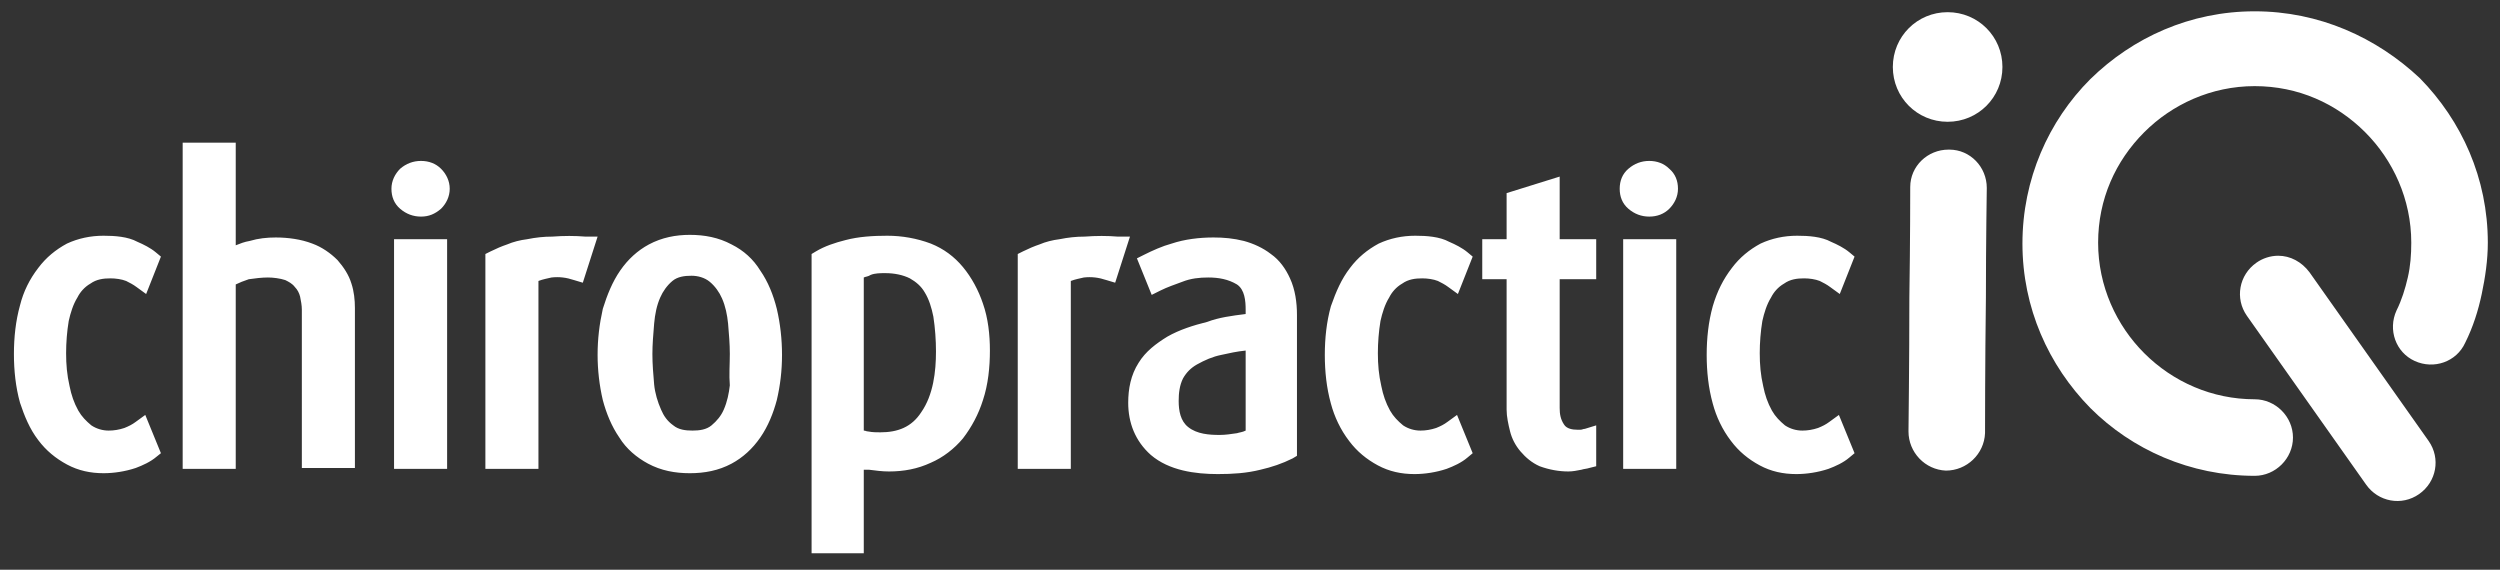
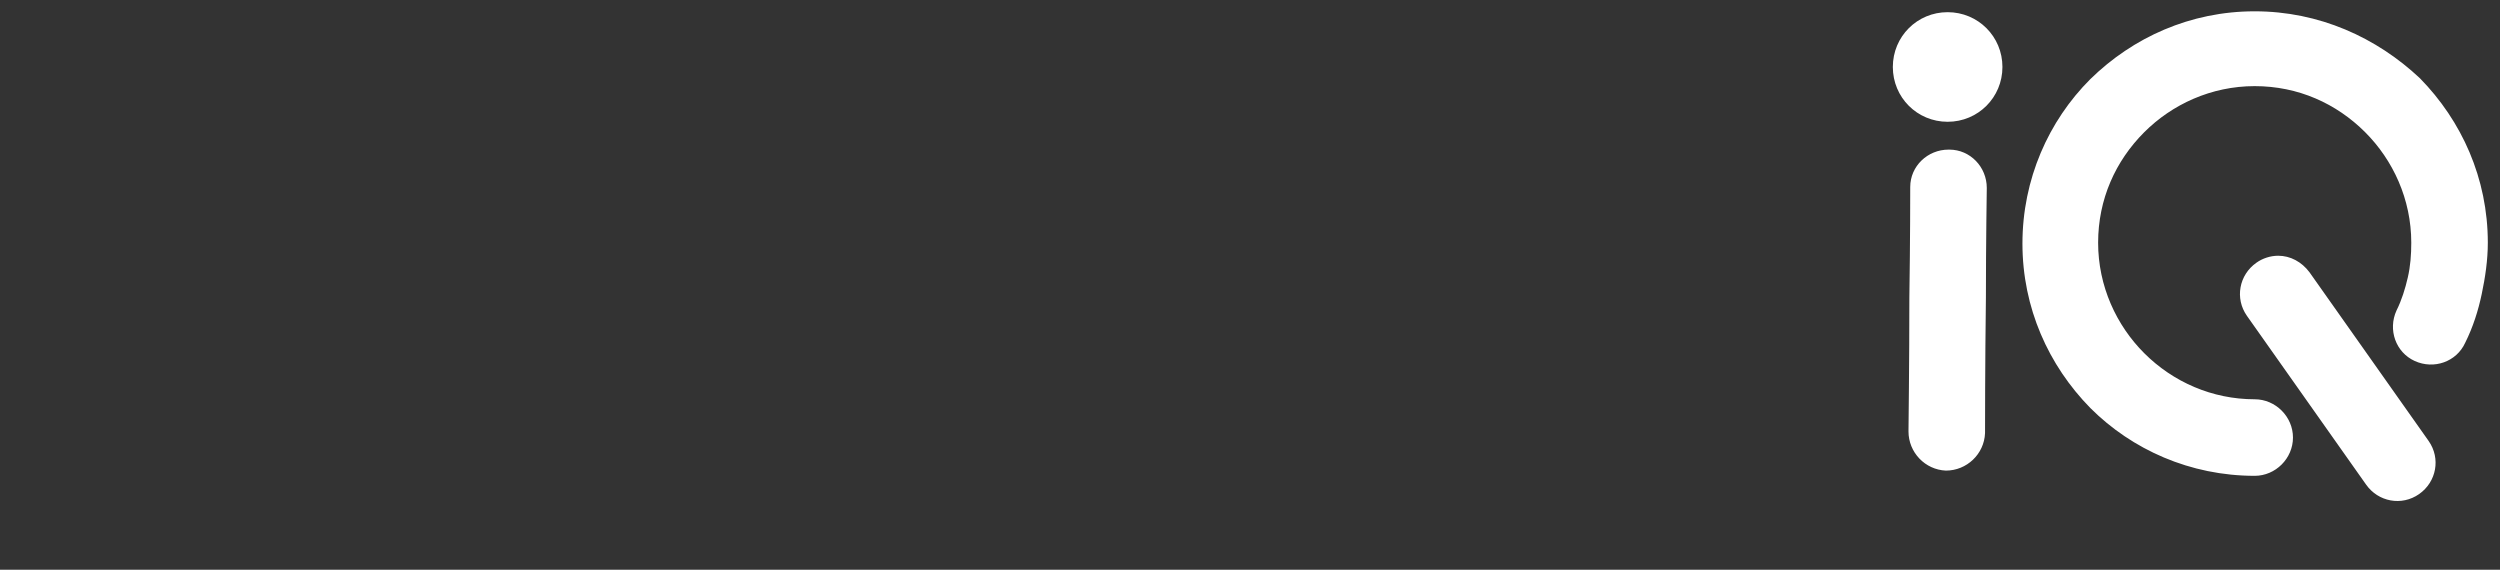
<svg xmlns="http://www.w3.org/2000/svg" id="Layer_1" x="0px" y="0px" viewBox="0 0 287.4 65.5" xml:space="preserve">
  <rect x="0" y="0" width="287.4" height="65.5" fill="#333333" stroke="none" />
  <path fill="#FFFFFF" d="M259.4,30.2c-2,1.4-2.5,4.1-1.1,6.1L272,55.7c1.4,2,4.1,2.5,6.1,1.1c2-1.4,2.5-4.1,1.1-6.1l-13.7-19.4 c-0.9-1.2-2.2-1.9-3.6-1.9C261,29.4,260.1,29.7,259.4,30.2 M219.6,21.5c0,0.2,0,6.2-0.1,12.7c0,7.3-0.1,15.2-0.1,15.4 c0,2.4,1.9,4.4,4.3,4.5c2.4,0,4.4-1.9,4.5-4.3c0-0.2,0-8.1,0.1-15.6c0-6.4,0.1-12.3,0.1-12.6c0-2.4-1.9-4.4-4.3-4.4c0,0,0,0-0.1,0 C221.6,17.2,219.6,19.1,219.6,21.5 M217.6,7.7c0,3.5,2.8,6.3,6.3,6.3c3.5,0,6.3-2.8,6.3-6.3c0-3.5-2.8-6.3-6.3-6.3 C220.4,1.4,217.6,4.2,217.6,7.7 M259.2,1.3c-7.4,0-14,3-18.9,7.8c-4.8,4.8-7.8,11.5-7.8,18.9c0,7.4,3,14,7.8,18.9 c4.8,4.8,11.5,7.8,18.9,7.8c2.4,0,4.4-2,4.4-4.4c0-2.4-2-4.4-4.4-4.4c-4.9,0-9.4-2-12.7-5.3c-3.2-3.2-5.3-7.7-5.3-12.7 s2-9.4,5.3-12.7c3.2-3.2,7.7-5.3,12.7-5.3c5,0,9.4,2,12.7,5.3c3.2,3.2,5.3,7.7,5.3,12.7c0,1.4-0.1,2.7-0.4,4 c-0.3,1.3-0.7,2.6-1.3,3.8c-1,2.2-0.1,4.8,2.1,5.8c2.2,1,4.8,0.1,5.8-2.1c0.9-1.8,1.5-3.7,1.9-5.6c0.4-1.9,0.7-3.9,0.7-5.9 c0-7.4-3-14-7.8-18.9C273.2,4.3,266.6,1.3,259.2,1.3z" />
-   <path fill="#FFFFFF" d="M4.4,30.8c0.9-1.2,2-2.1,3.3-2.8c1.3-0.6,2.7-0.9,4.2-0.9c1.3,0,2.8,0.1,3.9,0.7c0.7,0.3,1.5,0.7,2.1,1.2 l0.6,0.5l-1.7,4.3l-1.1-0.8c-0.4-0.3-0.8-0.5-1.2-0.7c-0.5-0.2-1.2-0.3-1.8-0.3c-0.8,0-1.6,0.1-2.3,0.6c-0.7,0.4-1.2,1-1.5,1.6 c-0.5,0.8-0.8,1.8-1,2.7c-0.2,1.2-0.3,2.5-0.3,3.7c0,1.3,0.1,2.5,0.4,3.8c0.2,1,0.5,1.9,1,2.8c0.4,0.7,0.9,1.2,1.5,1.7 c0.6,0.4,1.3,0.6,2,0.6c0.6,0,1.2-0.1,1.8-0.3c0.5-0.2,0.9-0.4,1.3-0.7l1.1-0.8l1.8,4.4L18,52.5c-0.7,0.6-1.6,1-2.4,1.3 c-1.2,0.4-2.5,0.6-3.7,0.6c-1.5,0-2.9-0.3-4.2-1c-1.3-0.7-2.4-1.6-3.3-2.8c-1-1.3-1.6-2.8-2.1-4.3c-0.5-1.8-0.7-3.7-0.7-5.6 c0-1.9,0.2-3.8,0.7-5.6C2.7,33.5,3.4,32.1,4.4,30.8 M27.1,32.7v21.2H21V16.4h6.1v11.8c0.5-0.2,1-0.4,1.6-0.5c1-0.3,2-0.4,3-0.4 c1.4,0,2.9,0.2,4.2,0.7c1.1,0.4,2.1,1.1,2.9,1.9c0.7,0.8,1.3,1.7,1.6,2.7c0.3,0.9,0.4,1.9,0.4,2.8v18.4h-6.1V35.6 c0-0.5-0.1-1-0.2-1.5c-0.1-0.4-0.3-0.8-0.6-1.1c-0.3-0.4-0.7-0.6-1.1-0.8c-0.6-0.2-1.4-0.3-2-0.3c-0.7,0-1.5,0.1-2.2,0.2 C28,32.3,27.5,32.5,27.1,32.7 M45.3,27.5h6.1v26.4h-6.1V27.5z M51.7,21.7c0,0.9-0.4,1.7-1,2.3c-0.7,0.6-1.4,0.9-2.3,0.9 c-0.9,0-1.7-0.3-2.4-0.9c-0.7-0.6-1-1.4-1-2.3c0-0.9,0.4-1.7,1-2.3c0.7-0.6,1.5-0.9,2.4-0.9c0.9,0,1.7,0.3,2.3,0.9 C51.3,20,51.7,20.8,51.7,21.7 M61.9,32.3v21.6h-6.1V29.2l0.6-0.3c0.6-0.3,1.3-0.6,1.9-0.8c0.7-0.3,1.5-0.5,2.3-0.6 c1-0.2,1.9-0.3,2.9-0.3c1.3-0.1,2.6-0.1,3.8,0l1.4,0l-1.7,5.3l-1-0.3c-0.9-0.3-1.7-0.4-2.6-0.3C63,32,62.4,32.1,61.9,32.3  M71.3,31.1c0.9-1.3,2-2.3,3.3-3c1.5-0.8,3.1-1.1,4.7-1.1c1.7,0,3.3,0.3,4.8,1.1c1.4,0.7,2.5,1.7,3.3,3c0.9,1.3,1.5,2.8,1.9,4.4 c0.4,1.7,0.6,3.5,0.6,5.3c0,1.8-0.2,3.5-0.6,5.2c-0.4,1.5-1,3-1.9,4.3c-0.9,1.3-2,2.3-3.3,3c-1.5,0.8-3.1,1.1-4.8,1.1 c-1.7,0-3.3-0.3-4.8-1.1c-1.3-0.7-2.5-1.7-3.3-3c-0.9-1.3-1.5-2.8-1.9-4.3c-0.4-1.7-0.6-3.5-0.6-5.2c0-1.8,0.2-3.5,0.6-5.3 C69.8,33.9,70.4,32.4,71.3,31.1 M83.9,40.7c0-1.2-0.1-2.3-0.2-3.5c-0.1-1-0.3-2-0.7-2.9c-0.3-0.7-0.8-1.4-1.4-1.9 c-0.6-0.5-1.4-0.7-2.1-0.7c-0.8,0-1.6,0.1-2.2,0.6c-0.6,0.5-1.1,1.2-1.4,1.9c-0.4,0.9-0.6,1.9-0.7,3c-0.1,1.2-0.2,2.4-0.2,3.5 c0,1.2,0.1,2.3,0.2,3.5c0.1,1,0.4,2,0.8,2.9c0.3,0.7,0.7,1.3,1.4,1.8c0.6,0.5,1.4,0.6,2.2,0.6c0.8,0,1.6-0.1,2.2-0.6 c0.6-0.5,1.1-1.1,1.4-1.8c0.4-0.9,0.6-1.9,0.7-2.8C83.8,43.1,83.9,41.9,83.9,40.7 M99.3,54v9.6h-6V29.2l0.5-0.3c1-0.6,2.2-1,3.4-1.3 c1.5-0.4,3.2-0.5,4.8-0.5c1.7,0,3.4,0.3,5,0.9c1.5,0.6,2.7,1.5,3.7,2.7c1,1.2,1.8,2.7,2.3,4.2c0.6,1.7,0.8,3.6,0.8,5.4 c0,1.9-0.2,3.9-0.8,5.7c-0.5,1.6-1.3,3.1-2.3,4.4c-1,1.2-2.3,2.2-3.7,2.8c-1.5,0.7-3.1,1-4.8,1c-0.8,0-1.5-0.1-2.3-0.2 C99.6,54,99.5,54,99.3,54 M99.3,31.9v17.6c0.2,0,0.3,0.1,0.5,0.1c0.5,0.1,1,0.1,1.4,0.1c2,0,3.6-0.6,4.7-2.3c1.4-2,1.7-4.7,1.7-7 c0-1.3-0.1-2.7-0.3-4c-0.2-1-0.5-2-1-2.8c-0.4-0.7-1-1.2-1.7-1.6c-0.8-0.4-1.8-0.6-2.8-0.6c-0.6,0-1.2,0-1.7,0.2 C99.8,31.8,99.5,31.8,99.3,31.9 M123.1,32.3v21.6h-6.1V29.2l0.6-0.3c0.6-0.3,1.3-0.6,1.9-0.8c0.7-0.3,1.5-0.5,2.3-0.6 c1-0.2,1.9-0.3,2.9-0.3c1.3-0.1,2.6-0.1,3.8,0l1.4,0l-1.7,5.3l-1-0.3c-0.9-0.3-1.7-0.4-2.6-0.3C124.2,32,123.6,32.1,123.1,32.3  M143.2,36.1v-0.5c0-1-0.1-2.3-1-2.9c-1-0.6-2.1-0.8-3.3-0.8c-1,0-2,0.1-3,0.5c-0.8,0.3-1.7,0.6-2.5,1l-1,0.5l-1.7-4.2l0.8-0.4 c1-0.5,2.1-1,3.2-1.3c1.5-0.5,3.2-0.7,4.8-0.7c1.2,0,2.3,0.1,3.5,0.4c1.1,0.3,2.2,0.8,3.1,1.5c1,0.7,1.7,1.7,2.2,2.8 c0.6,1.3,0.8,2.8,0.8,4.2v16.2l-0.5,0.3c-1.2,0.6-2.4,1-3.7,1.3c-1.6,0.4-3.2,0.5-4.9,0.5c-2.6,0-5.6-0.4-7.7-2.2 c-1.8-1.6-2.6-3.7-2.6-6c0-1.6,0.3-3.2,1.2-4.6c0.8-1.3,2-2.2,3.3-3c1.4-0.8,3-1.3,4.6-1.7C140.1,36.5,141.6,36.3,143.2,36.1  M143.2,40.3c-1,0.1-1.9,0.3-2.8,0.5c-1,0.2-1.9,0.6-2.8,1.1c-0.7,0.4-1.2,0.9-1.6,1.6c-0.4,0.8-0.5,1.7-0.5,2.6 c0,1.1,0.2,2.3,1.1,3c1,0.8,2.4,0.9,3.6,0.9c0.7,0,1.3-0.1,2-0.2c0.3-0.1,0.6-0.1,1-0.3V40.3z M155.2,30.8c0.9-1.2,2-2.1,3.3-2.8 c1.3-0.6,2.7-0.9,4.2-0.9c1.3,0,2.8,0.1,3.9,0.7c0.7,0.3,1.5,0.7,2.1,1.2l0.6,0.5l-1.7,4.3l-1.1-0.8c-0.4-0.3-0.8-0.5-1.2-0.7 c-0.5-0.2-1.2-0.3-1.8-0.3c-0.8,0-1.6,0.1-2.3,0.6c-0.7,0.4-1.2,1-1.5,1.6c-0.5,0.8-0.8,1.8-1,2.7c-0.2,1.2-0.3,2.5-0.3,3.7 c0,1.3,0.1,2.5,0.4,3.8c0.2,1,0.5,1.9,1,2.8c0.4,0.7,0.9,1.2,1.5,1.7c0.6,0.4,1.3,0.6,2,0.6c0.6,0,1.2-0.1,1.8-0.3 c0.5-0.2,0.9-0.4,1.3-0.7l1.1-0.8l1.8,4.4l-0.6,0.5c-0.7,0.6-1.6,1-2.4,1.3c-1.2,0.4-2.5,0.6-3.7,0.6c-1.5,0-2.9-0.3-4.2-1 c-1.3-0.7-2.4-1.6-3.3-2.8c-1-1.3-1.7-2.8-2.1-4.3c-0.5-1.8-0.7-3.7-0.7-5.6c0-1.9,0.2-3.8,0.7-5.6 C153.6,33.5,154.2,32.1,155.2,30.8 M173.2,32.1h-2.8v-4.6h2.8v-5.3l6.1-1.9v7.2h4.2v4.6h-4.2v14.8c0,0.7,0.1,1.3,0.5,1.9 c0.3,0.5,1,0.6,1.5,0.6c0.1,0,0.3,0,0.4,0c0.2,0,0.3-0.1,0.5-0.1l1.3-0.4v4.7l-0.8,0.2c-0.3,0.1-0.6,0.1-0.9,0.2 c-0.5,0.1-1,0.2-1.5,0.2c-1.1,0-2.2-0.2-3.3-0.6c-0.9-0.4-1.6-1-2.2-1.7c-0.6-0.7-1-1.5-1.2-2.3c-0.2-0.8-0.4-1.7-0.4-2.5V32.1z  M186.6,27.5h6.1v26.4h-6.1V27.5z M192.9,21.7c0,0.9-0.4,1.7-1,2.3c-0.6,0.6-1.4,0.9-2.3,0.9c-0.9,0-1.7-0.3-2.4-0.9 c-0.7-0.6-1-1.4-1-2.3c0-0.9,0.3-1.7,1-2.3c0.7-0.6,1.5-0.9,2.4-0.9c0.9,0,1.7,0.3,2.3,0.9C192.6,20,192.9,20.8,192.9,21.7  M199.1,30.8c0.9-1.2,2-2.1,3.3-2.8c1.3-0.6,2.7-0.9,4.2-0.9c1.3,0,2.8,0.1,3.9,0.7c0.7,0.3,1.5,0.7,2.1,1.2l0.6,0.5l-1.7,4.3 l-1.1-0.8c-0.4-0.3-0.8-0.5-1.2-0.7c-0.5-0.2-1.2-0.3-1.8-0.3c-0.8,0-1.6,0.1-2.3,0.6c-0.7,0.4-1.2,1-1.5,1.6 c-0.5,0.8-0.8,1.8-1,2.7c-0.2,1.2-0.3,2.5-0.3,3.7c0,1.3,0.1,2.5,0.4,3.8c0.2,1,0.5,1.9,1,2.8c0.4,0.7,0.9,1.2,1.5,1.7 c0.6,0.4,1.3,0.6,2,0.6c0.6,0,1.2-0.1,1.8-0.3c0.5-0.2,0.9-0.4,1.3-0.7l1.1-0.8l1.8,4.4l-0.6,0.5c-0.7,0.6-1.6,1-2.4,1.3 c-1.2,0.4-2.5,0.6-3.7,0.6c-1.5,0-2.9-0.3-4.2-1c-1.3-0.7-2.4-1.6-3.3-2.8c-1-1.3-1.7-2.8-2.1-4.3c-0.5-1.8-0.7-3.7-0.7-5.6 c0-1.9,0.2-3.8,0.7-5.6C197.4,33.5,198.1,32.1,199.1,30.8" />
</svg>